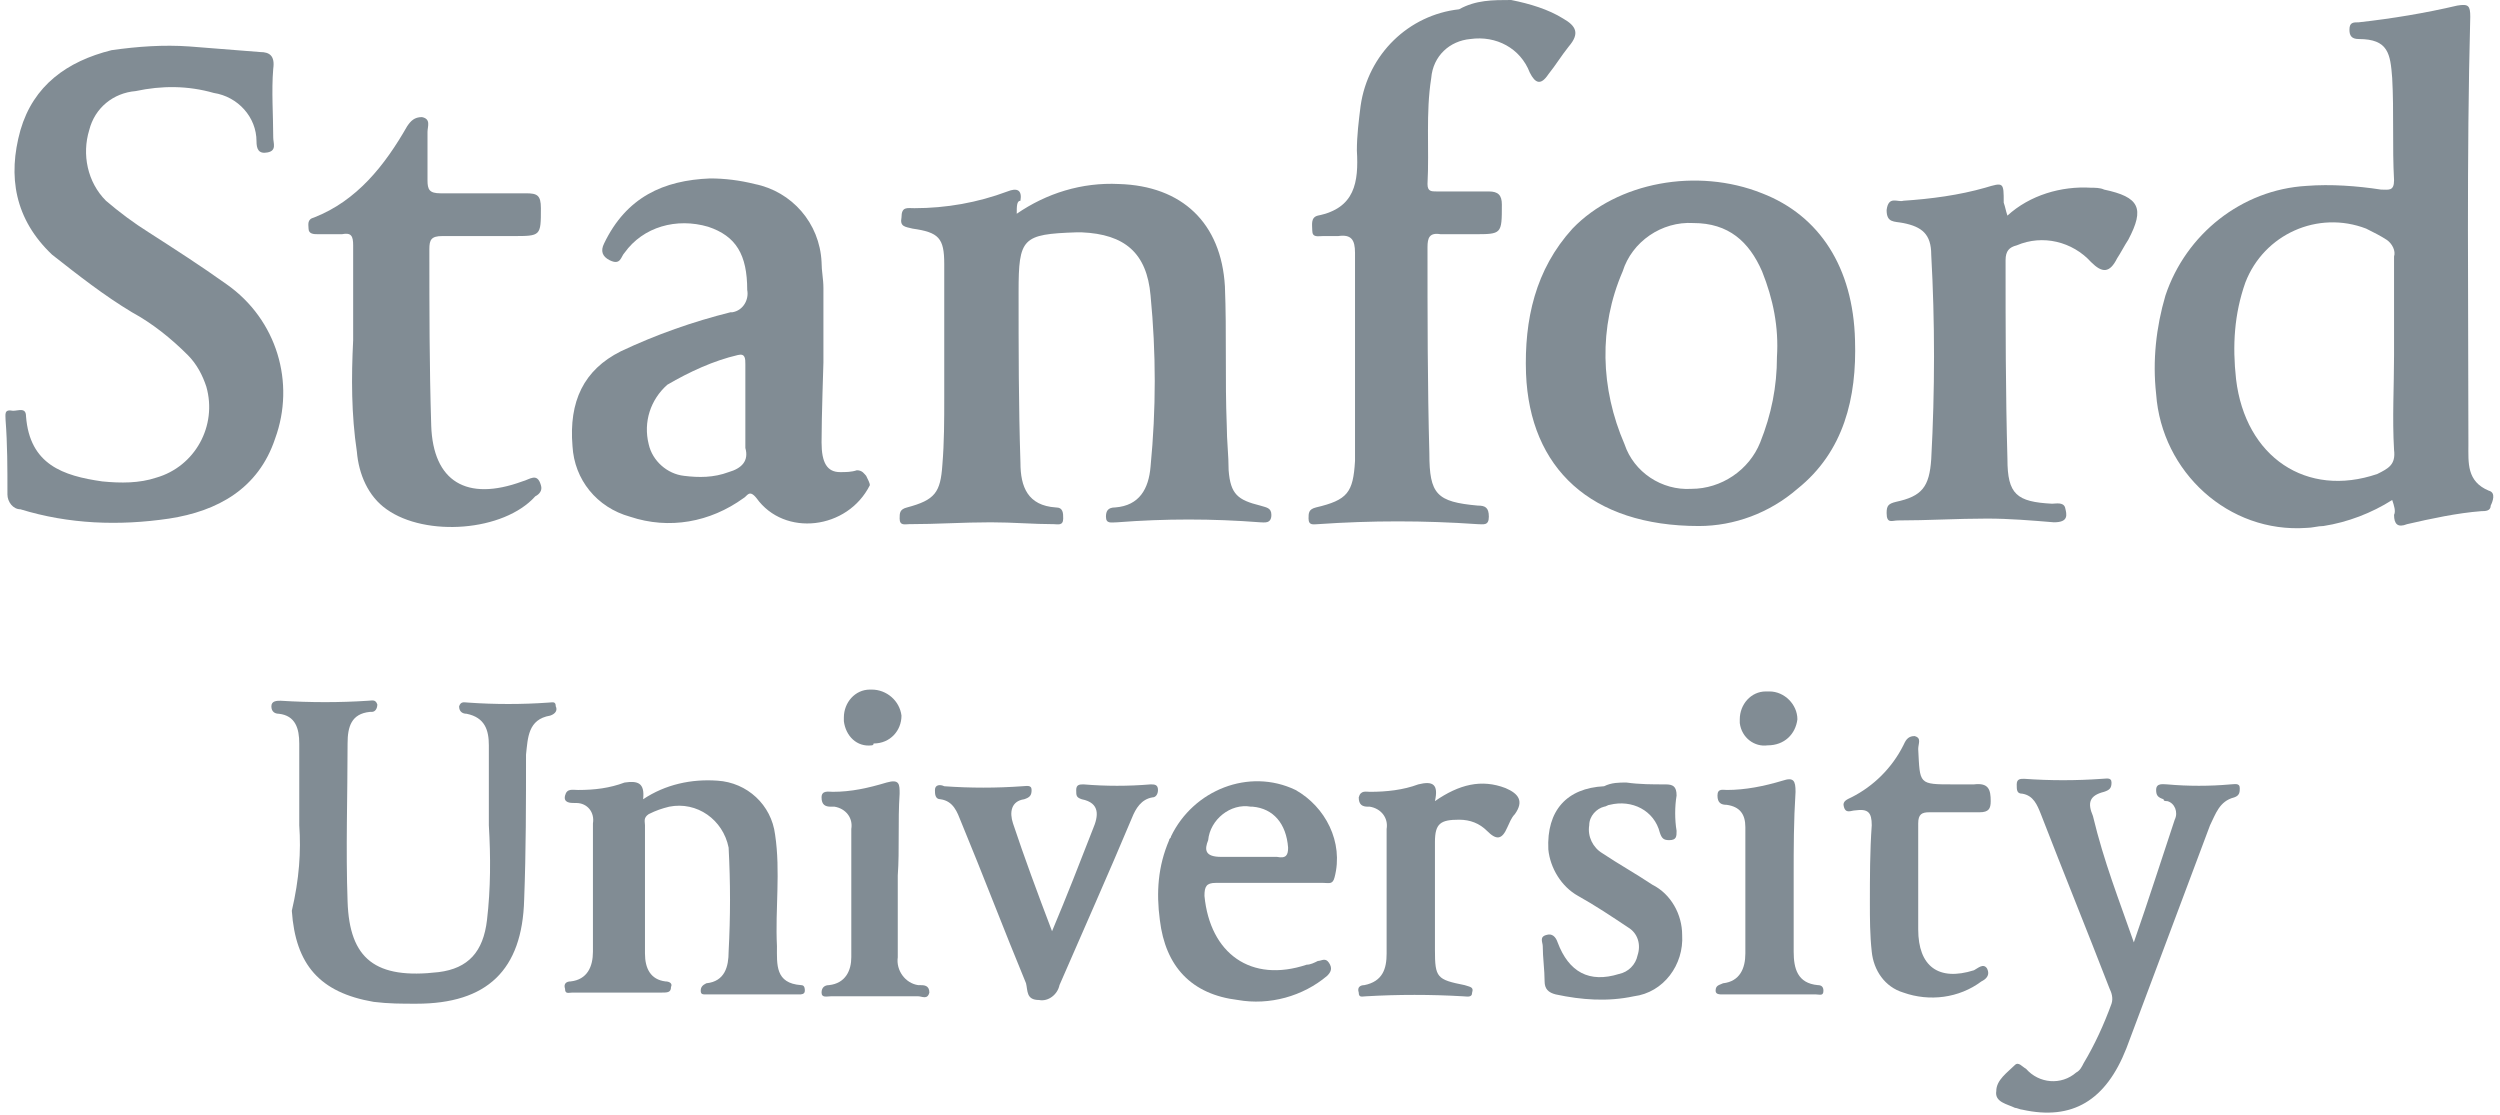
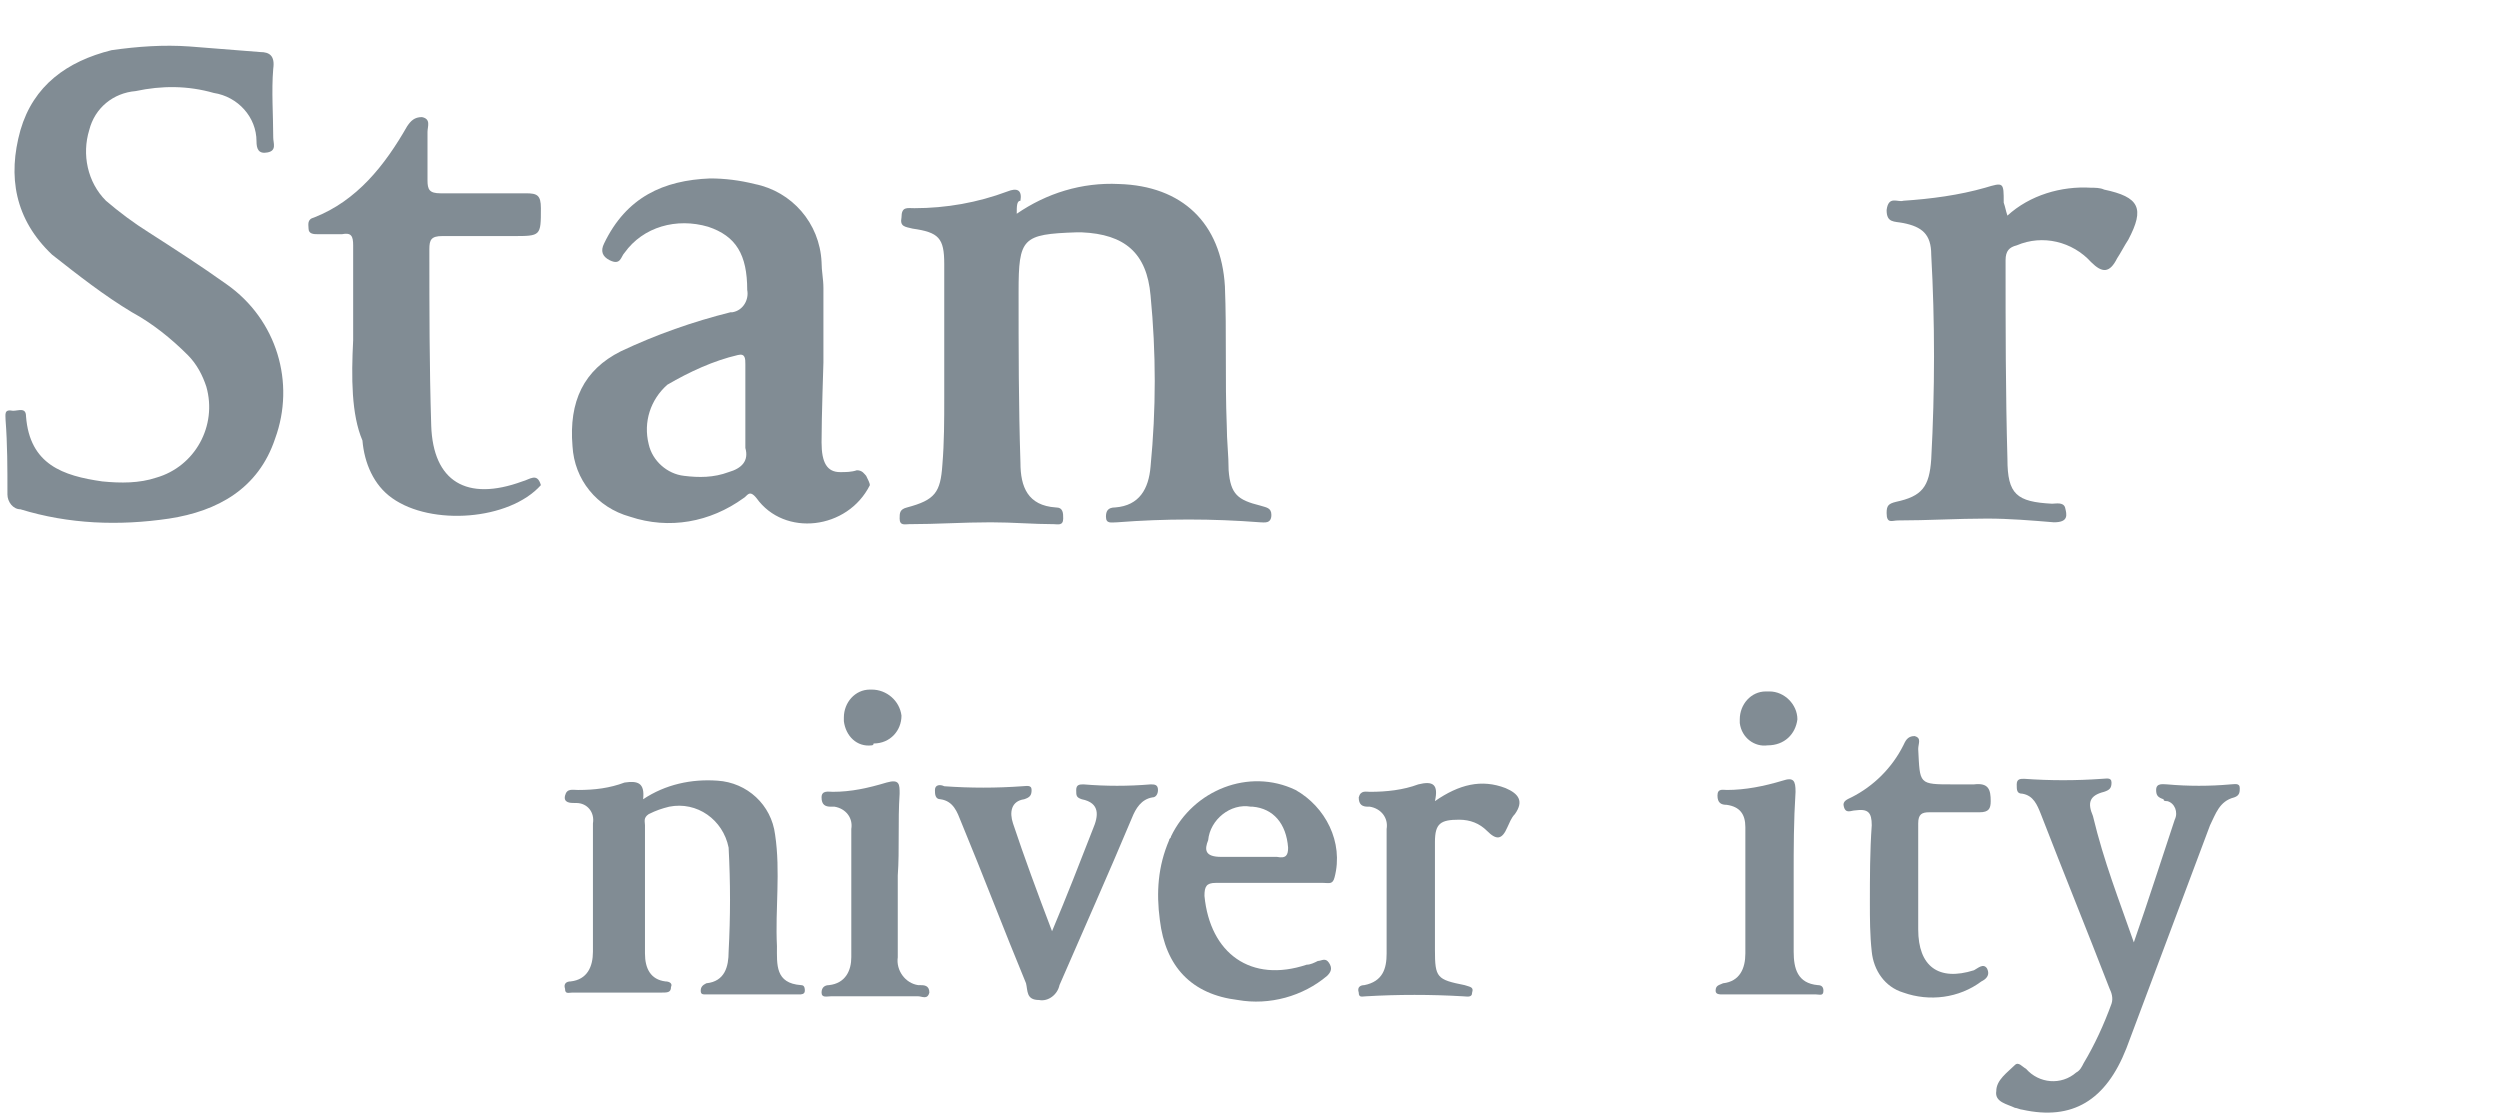
<svg xmlns="http://www.w3.org/2000/svg" version="1.1" id="Layer_1" x="0px" y="0px" viewBox="0 0 134.5 60" style="enable-background:new 0 0 134.5 60;" xml:space="preserve">
  <style type="text/css">
	.st0{fill:#818C94;}
</style>
  <title>clients logos</title>
  <g>
-     <path class="st0" d="M81.3,0c1,0.2,2,0.5,2.8,1c0.7,0.4,0.9,0.8,0.3,1.5c-0.4,0.5-0.7,1-1.1,1.5c-0.4,0.6-0.7,0.5-1-0.1   c-0.5-1.3-1.8-2-3.2-1.8c-1.1,0.1-2,0.9-2.1,2.1c-0.3,1.9-0.1,3.8-0.2,5.7c0,0.4,0.2,0.4,0.5,0.4c0.9,0,1.9,0,2.8,0   c0.5,0,0.7,0.2,0.7,0.7c0,1.6,0,1.6-1.5,1.6c-0.6,0-1.2,0-1.8,0c-0.6-0.1-0.7,0.2-0.7,0.7c0,3.7,0,7.4,0.1,11.1   c0,2.2,0.4,2.6,2.6,2.8c0.4,0,0.6,0.1,0.6,0.6c0,0.5-0.3,0.4-0.6,0.4c-2.9-0.2-5.7-0.2-8.6,0c-0.2,0-0.5,0.1-0.5-0.3   c0-0.3,0-0.5,0.4-0.6c1.7-0.4,2-0.8,2.1-2.5c0-0.6,0-1.3,0-1.9c0-3.1,0-6.2,0-9.3c0-0.7-0.2-1-0.9-0.9c-0.3,0-0.5,0-0.8,0   c-0.3,0-0.6,0.1-0.6-0.3c0-0.3-0.1-0.7,0.3-0.8c2-0.4,2.2-1.8,2.1-3.5c0-0.8,0.1-1.6,0.2-2.4c0.4-2.8,2.6-4.9,5.3-5.2   C79.4,0,80.3,0,81.3,0z" />
-     <path class="st0" d="M133.9,26.4c-1.2-0.5-1.1-1.5-1.1-2.5c0-7.7-0.1-15.4,0.1-23c0-0.6-0.1-0.7-0.7-0.6c-1.7,0.4-3.5,0.7-5.3,0.9   c-0.3,0-0.5,0-0.5,0.4c0,0.3,0.1,0.5,0.5,0.5c1.6,0,1.7,0.8,1.8,2.1c0.1,1.8,0,3.7,0.1,5.5c0,0.6-0.3,0.5-0.7,0.5   c-1.3-0.2-2.7-0.3-4-0.2c-3.5,0.2-6.5,2.6-7.6,5.9c-0.5,1.7-0.7,3.5-0.5,5.3c0.3,4.2,3.9,7.5,8.1,7.2c0.3,0,0.6-0.1,0.9-0.1   c1.3-0.2,2.6-0.7,3.7-1.4c0.1,0.3,0.2,0.6,0.1,0.8c0,0.5,0.2,0.7,0.7,0.5c1.3-0.3,2.7-0.6,4-0.7c0.2,0,0.5,0,0.5-0.3   C134.1,27,134.3,26.5,133.9,26.4z M127.9,25.5c-3.8,1.3-7.1-0.9-7.6-5.1c-0.2-1.8-0.1-3.5,0.5-5.2c1-2.6,3.9-3.9,6.5-2.9   c0.4,0.2,0.8,0.4,1.1,0.6c0.3,0.2,0.5,0.6,0.4,0.9c0,1.8,0,3.5,0,5.3c0,1.7-0.1,3.4,0,5.1C128.9,25,128.5,25.2,127.9,25.5z" />
    <path class="st0" d="M54.7,11.5c1.6-1.1,3.5-1.7,5.5-1.6c3.4,0.1,5.5,2.1,5.7,5.5c0.1,2.5,0,5,0.1,7.5c0,0.8,0.1,1.6,0.1,2.4   c0.1,1.3,0.5,1.6,1.7,1.9c0.3,0.1,0.6,0.1,0.6,0.5c0,0.5-0.4,0.4-0.6,0.4c-2.6-0.2-5.1-0.2-7.7,0c-0.3,0-0.6,0.1-0.6-0.3   c0-0.3,0.1-0.5,0.5-0.5c1.3-0.1,1.8-1,1.9-2.2c0.3-3.1,0.3-6.1,0-9.2c-0.2-2.3-1.4-3.3-3.7-3.4c-0.1,0-0.2,0-0.3,0   c-2.9,0.1-3.1,0.3-3.1,3.2c0,3.1,0,6.1,0.1,9.2c0,1.3,0.4,2.3,1.9,2.4c0.4,0,0.4,0.3,0.4,0.6c0,0.4-0.3,0.3-0.5,0.3   c-1.1,0-2.2-0.1-3.4-0.1c-1.5,0-2.9,0.1-4.4,0.1c-0.2,0-0.5,0.1-0.5-0.3c0-0.3,0-0.5,0.4-0.6c1.5-0.4,1.8-0.8,1.9-2.3   c0.1-1.2,0.1-2.4,0.1-3.6c0-2.4,0-4.8,0-7.2c0-1.4-0.3-1.7-1.7-1.9c-0.4-0.1-0.7-0.1-0.6-0.6c0-0.6,0.3-0.5,0.7-0.5   c1.7,0,3.4-0.3,5-0.9c0.5-0.2,0.8-0.1,0.7,0.5C54.7,10.8,54.7,11.1,54.7,11.5z" />
    <path class="st0" d="M10.2,2.5c1.3,0.1,2.5,0.2,3.8,0.3c0.5,0,0.8,0.2,0.7,0.9c-0.1,1.2,0,2.5,0,3.7c0,0.3,0.2,0.7-0.3,0.8   c-0.5,0.1-0.6-0.2-0.6-0.6c0-1.3-1-2.4-2.3-2.6c-1.4-0.4-2.8-0.4-4.2-0.1C6.1,5,5.1,5.8,4.8,7c-0.4,1.3-0.1,2.8,0.9,3.8   c0.7,0.6,1.5,1.2,2.3,1.7c1.4,0.9,2.8,1.8,4.2,2.8c2.7,1.9,3.7,5.3,2.6,8.3c-0.9,2.7-3.1,3.9-5.7,4.3c-2.7,0.4-5.4,0.3-8-0.5   c-0.4,0-0.7-0.4-0.7-0.8c0,0,0,0,0-0.1c0-1.3,0-2.6-0.1-3.9c0-0.3-0.1-0.6,0.4-0.5c0.3,0,0.7-0.2,0.7,0.3c0.2,2.6,2,3.2,4.1,3.5   c1,0.1,2,0.1,2.9-0.2c2.1-0.6,3.3-2.8,2.7-4.9c-0.2-0.6-0.5-1.2-1-1.7c-0.9-0.9-1.9-1.7-3-2.3c-1.5-0.9-2.9-2-4.3-3.1   c-2-1.9-2.4-4.2-1.7-6.7c0.7-2.4,2.5-3.7,4.9-4.3C7.4,2.5,8.8,2.4,10.2,2.5z" />
-     <path class="st0" d="M99.8,18.3c-0.1-3.9-1.9-6.7-5-7.9c-3.5-1.4-7.8-0.6-10.2,1.9c-2,2.2-2.6,4.9-2.5,7.8c0.2,5.1,3.5,8.2,9.3,8.2   c1.9,0,3.8-0.7,5.3-2C99.2,24.3,99.9,21.4,99.8,18.3z M94.7,23.8c-0.6,1.5-2.1,2.5-3.7,2.5c-1.6,0.1-3.1-0.9-3.6-2.4   c-1.3-3-1.4-6.3-0.1-9.3c0.5-1.6,2.1-2.7,3.8-2.6c1.9,0,3,1,3.7,2.6c0.6,1.5,0.9,3,0.8,4.6C95.6,20.8,95.3,22.3,94.7,23.8z" />
    <path class="st0" d="M46.6,25.6c-0.1-0.1-0.2-0.3-0.5-0.3c-0.3,0.1-0.6,0.1-0.9,0.1c-0.7,0-1-0.5-1-1.6c0-1.4,0.1-4.2,0.1-4.3   c0-1.3,0-2.7,0-4c0-0.5-0.1-0.9-0.1-1.4c-0.1-2.1-1.6-3.8-3.6-4.2c-0.8-0.2-1.6-0.3-2.4-0.3c-2.5,0.1-4.5,1-5.7,3.5   c-0.2,0.4-0.1,0.7,0.3,0.9c0.6,0.3,0.6-0.2,0.8-0.4c1-1.4,2.8-1.9,4.5-1.4c1.5,0.5,2.1,1.5,2.1,3.4c0.1,0.5-0.2,1.1-0.8,1.2   c0,0-0.1,0-0.1,0c-2,0.5-4,1.2-5.9,2.1c-2,1-2.8,2.7-2.6,5.1c0.1,1.8,1.3,3.3,3.1,3.8c2.1,0.7,4.3,0.3,6.1-1c0.2-0.1,0.3-0.5,0.7,0   c1.5,2.1,4.9,1.7,6.1-0.7C46.8,26,46.7,25.8,46.6,25.6C46.6,25.6,46.6,25.6,46.6,25.6z M39.2,25.4c-0.8,0.3-1.6,0.3-2.4,0.2   c-0.9-0.1-1.7-0.8-1.9-1.7c-0.3-1.2,0.1-2.4,1-3.2c1.2-0.7,2.5-1.3,3.8-1.6c0.4-0.1,0.4,0.2,0.4,0.5l0,2.5c0,0.7,0,1.3,0,2   C40.3,24.8,39.9,25.2,39.2,25.4z" />
-     <path class="st0" d="M19,18.3c0-1.7,0-3.4,0-5.1c0-0.5-0.1-0.7-0.6-0.6c-0.4,0-0.9,0-1.3,0c-0.2,0-0.5,0-0.5-0.3   c0-0.2-0.1-0.5,0.3-0.6c2.3-0.9,3.8-2.8,5-4.9c0.2-0.3,0.4-0.5,0.8-0.5C23.2,6.4,23,6.8,23,7.1c0,0.9,0,1.7,0,2.6   c0,0.5,0.1,0.7,0.7,0.7c1.5,0,3,0,4.6,0c0.6,0,0.8,0.1,0.8,0.8c0,1.5,0,1.5-1.5,1.5c-1.3,0-2.6,0-3.8,0c-0.6,0-0.7,0.2-0.7,0.7   c0,3.2,0,6.3,0.1,9.5c0.1,3,1.9,4.1,4.9,3c0.4-0.1,0.8-0.5,1,0.2c0.1,0.3-0.1,0.5-0.3,0.6c-1.7,1.9-5.9,2.2-8,0.7   c-1-0.7-1.5-1.9-1.6-3.1C18.9,22.3,18.9,20.3,19,18.3z" />
+     <path class="st0" d="M19,18.3c0-1.7,0-3.4,0-5.1c0-0.5-0.1-0.7-0.6-0.6c-0.4,0-0.9,0-1.3,0c-0.2,0-0.5,0-0.5-0.3   c0-0.2-0.1-0.5,0.3-0.6c2.3-0.9,3.8-2.8,5-4.9c0.2-0.3,0.4-0.5,0.8-0.5C23.2,6.4,23,6.8,23,7.1c0,0.9,0,1.7,0,2.6   c0,0.5,0.1,0.7,0.7,0.7c1.5,0,3,0,4.6,0c0.6,0,0.8,0.1,0.8,0.8c0,1.5,0,1.5-1.5,1.5c-1.3,0-2.6,0-3.8,0c-0.6,0-0.7,0.2-0.7,0.7   c0,3.2,0,6.3,0.1,9.5c0.1,3,1.9,4.1,4.9,3c0.4-0.1,0.8-0.5,1,0.2c-1.7,1.9-5.9,2.2-8,0.7   c-1-0.7-1.5-1.9-1.6-3.1C18.9,22.3,18.9,20.3,19,18.3z" />
    <path class="st0" d="M108,11.6c1.2-1.1,2.9-1.6,4.5-1.5c0.2,0,0.5,0,0.7,0.1c1.9,0.4,2.2,1,1.3,2.7c-0.2,0.3-0.4,0.7-0.6,1   c-0.4,0.8-0.8,0.8-1.4,0.2c-1-1.1-2.6-1.5-4-0.9c-0.4,0.1-0.6,0.3-0.6,0.8c0,3.6,0,7.1,0.1,10.7c0,1.9,0.5,2.3,2.4,2.4   c0.2,0,0.6-0.1,0.7,0.2c0.1,0.4,0.2,0.8-0.6,0.8c-1.2-0.1-2.4-0.2-3.6-0.2c-1.6,0-3.2,0.1-4.8,0.1c-0.3,0-0.6,0.2-0.6-0.4   c0-0.4,0.1-0.5,0.5-0.6c1.4-0.3,1.8-0.8,1.9-2.3c0.2-3.7,0.2-7.4,0-11c0-1.1-0.5-1.5-1.5-1.7c-0.5-0.1-0.9,0-0.9-0.7   c0.1-0.8,0.6-0.4,0.9-0.5c1.5-0.1,3-0.3,4.4-0.7c1-0.3,1-0.3,1,0.8C107.9,11.2,107.9,11.3,108,11.6z" />
-     <path class="st0" d="M16.1,44.4c0-1.5,0-2.9,0-4.4c0-0.8-0.2-1.5-1.1-1.6c-0.2,0-0.4-0.1-0.4-0.4c0-0.3,0.3-0.3,0.5-0.3   c1.6,0.1,3.2,0.1,4.7,0c0.2,0,0.4-0.1,0.5,0.2c0,0.2-0.1,0.4-0.3,0.4c0,0-0.1,0-0.1,0c-1,0.1-1.2,0.8-1.2,1.7c0,2.8-0.1,5.7,0,8.5   c0.1,3.1,1.5,4.2,4.9,3.8c1.6-0.2,2.4-1.1,2.6-2.8c0.2-1.7,0.2-3.4,0.1-5.1c0-1.4,0-2.9,0-4.3c0-0.8-0.2-1.5-1.2-1.7   c-0.2,0-0.4-0.1-0.4-0.4c0.1-0.3,0.3-0.2,0.5-0.2c1.4,0.1,2.9,0.1,4.3,0c0.2,0,0.4-0.1,0.4,0.2c0.1,0.2,0,0.4-0.3,0.5   c-1.2,0.2-1.2,1.2-1.3,2.1c0,2.6,0,5.2-0.1,7.8c-0.1,3.8-2,5.6-5.8,5.6c-0.8,0-1.5,0-2.3-0.1c-2.9-0.5-4.2-2-4.4-4.9   C16.1,47.3,16.2,45.8,16.1,44.4L16.1,44.4z" />
    <path class="st0" d="M34.6,43c1.2-0.8,2.6-1.1,4-1c1.6,0.1,2.9,1.3,3.1,2.9c0.3,2,0,4,0.1,6c0,1-0.1,2,1.3,2.1   c0.2,0,0.2,0.2,0.2,0.3c0,0.2-0.2,0.2-0.3,0.2c-1.7,0-3.4,0-5,0c-0.2,0-0.3,0-0.3-0.2c0-0.2,0.1-0.3,0.3-0.4c1-0.1,1.2-0.9,1.2-1.7   c0.1-1.9,0.1-3.7,0-5.6c-0.3-1.5-1.7-2.5-3.2-2.2c-0.4,0.1-0.7,0.2-1.1,0.4c-0.3,0.2-0.2,0.4-0.2,0.6c0,2.3,0,4.6,0,6.9   c0,0.8,0.3,1.4,1.1,1.5c0.2,0,0.4,0.1,0.3,0.3c0,0.3-0.2,0.3-0.5,0.3c-1.6,0-3.2,0-4.8,0c-0.2,0-0.4,0.1-0.4-0.2   c-0.1-0.3,0.1-0.4,0.3-0.4c0.9-0.1,1.2-0.8,1.2-1.6c0-2.3,0-4.6,0-6.9c0.1-0.6-0.3-1.1-0.9-1.1c0,0,0,0-0.1,0c-0.2,0-0.6,0-0.5-0.4   c0.1-0.4,0.4-0.3,0.7-0.3c0.9,0,1.7-0.1,2.5-0.4C34.3,42,34.7,42.1,34.6,43z" />
    <path class="st0" d="M114.8,50.7c0.8-2.3,1.5-4.5,2.2-6.6c0.2-0.4,0-0.9-0.4-1c-0.1,0-0.2,0-0.2-0.1c-0.3-0.1-0.4-0.2-0.4-0.5   c0-0.4,0.4-0.3,0.6-0.3c1.1,0.1,2.3,0.1,3.4,0c0.2,0,0.5-0.1,0.5,0.2c0,0.2,0,0.4-0.3,0.5c-0.8,0.2-1,0.9-1.3,1.5   c-1.5,4-3,8-4.5,12c-1.1,2.8-2.9,3.9-5.6,3.3c-0.1,0-0.3-0.1-0.4-0.1c-0.4-0.2-1.1-0.3-1-0.9c0-0.6,0.6-1,1-1.4   c0.2-0.2,0.4,0.1,0.6,0.2c0.7,0.8,1.9,0.9,2.7,0.2c0.2-0.1,0.3-0.3,0.4-0.5c0.6-1,1.1-2.1,1.5-3.2c0.1-0.3,0-0.6-0.1-0.8   c-1.2-3.1-2.5-6.3-3.7-9.4c-0.2-0.5-0.4-1-1-1.1c-0.3,0-0.3-0.2-0.3-0.5c0-0.3,0.2-0.3,0.4-0.3c1.4,0.1,2.8,0.1,4.2,0   c0.2,0,0.5-0.1,0.5,0.2c0,0.3-0.1,0.4-0.4,0.5c-0.8,0.2-0.9,0.6-0.6,1.3C113.2,46.4,114,48.4,114.8,50.7z" />
    <path class="st0" d="M56.6,50.1c0.8-1.9,1.5-3.7,2.2-5.5c0.3-0.7,0.4-1.4-0.6-1.6c-0.3-0.1-0.3-0.2-0.3-0.5c0-0.3,0.2-0.3,0.4-0.3   c1.2,0.1,2.4,0.1,3.6,0c0.2,0,0.4,0,0.4,0.3c0,0.2-0.1,0.4-0.3,0.4c-0.6,0.1-0.9,0.6-1.1,1.1C59.6,47.1,58.3,50,57,53   c-0.1,0.5-0.6,0.9-1.1,0.8c-0.7,0-0.6-0.5-0.7-0.9c-1.2-2.9-2.3-5.8-3.5-8.7c-0.2-0.5-0.4-1.1-1.1-1.2c-0.3,0-0.3-0.3-0.3-0.5   c0-0.3,0.3-0.3,0.5-0.2c1.4,0.1,2.8,0.1,4.2,0c0.2,0,0.5-0.1,0.5,0.2c0,0.3-0.1,0.4-0.4,0.5c-0.7,0.1-0.8,0.7-0.6,1.3   C55.1,46.1,55.8,48,56.6,50.1z" />
-     <path class="st0" d="M87.5,42.1c0.7,0.1,1.4,0.1,2.1,0.1c0.4,0,0.6,0.1,0.6,0.6c-0.1,0.6-0.1,1.3,0,1.9c0,0.3,0,0.5-0.4,0.5   c-0.3,0-0.4-0.1-0.5-0.4c-0.3-1.2-1.5-1.8-2.7-1.5c-0.1,0-0.2,0.1-0.3,0.1c-0.4,0.1-0.8,0.5-0.8,1c-0.1,0.6,0.2,1.2,0.7,1.5   c0.9,0.6,1.8,1.1,2.7,1.7c1,0.5,1.6,1.6,1.6,2.7c0.1,1.6-1,3.1-2.6,3.3c-1.4,0.3-2.8,0.2-4.2-0.1c-0.4-0.1-0.6-0.3-0.6-0.7   c0-0.6-0.1-1.3-0.1-1.9c0-0.2-0.2-0.5,0.2-0.6c0.3-0.1,0.5,0.1,0.6,0.4c0.6,1.6,1.7,2.2,3.3,1.7c0.5-0.1,0.9-0.5,1-1   c0.2-0.6,0-1.2-0.5-1.5c-0.9-0.6-1.8-1.2-2.7-1.7c-0.9-0.5-1.5-1.5-1.6-2.5c-0.1-2.1,1-3.3,3-3.4C86.7,42.1,87.1,42.1,87.5,42.1   L87.5,42.1z" />
    <path class="st0" d="M103.2,47.4c0,0.9,0,1.8,0,2.6c0,2,1.1,2.8,3,2.2c0.2-0.1,0.5-0.4,0.7-0.1c0.2,0.4-0.1,0.6-0.3,0.7   c-1.2,0.9-2.8,1.1-4.2,0.6c-1-0.3-1.6-1.2-1.7-2.2c-0.1-0.9-0.1-1.8-0.1-2.6c0-1.4,0-2.8,0.1-4.2c0-0.7-0.2-0.9-0.9-0.8   c-0.2,0-0.5,0.2-0.6-0.2c-0.1-0.3,0.2-0.4,0.4-0.5c1.2-0.6,2.2-1.6,2.8-2.8c0.1-0.2,0.2-0.5,0.6-0.5c0.4,0.1,0.2,0.4,0.2,0.7   c0.1,1.9,0,1.9,1.9,1.9c0.4,0,0.7,0,1.1,0c0.8-0.1,0.9,0.3,0.9,0.9c0,0.4-0.1,0.6-0.6,0.6c-0.9,0-1.8,0-2.7,0   c-0.4,0-0.6,0.1-0.6,0.6C103.2,45.3,103.2,46.4,103.2,47.4z" />
    <path class="st0" d="M77.2,43.1c1.3-0.9,2.5-1.2,3.8-0.7c0.7,0.3,1,0.7,0.5,1.4c-0.2,0.2-0.3,0.5-0.4,0.7c-0.3,0.7-0.6,0.7-1.1,0.2   c-0.4-0.4-0.9-0.6-1.5-0.6c-1,0-1.3,0.2-1.3,1.2c0,1.9,0,3.9,0,5.8c0,1.5,0.1,1.6,1.6,1.9c0.3,0.1,0.5,0.1,0.4,0.4   c0,0.3-0.3,0.2-0.5,0.2c-1.7-0.1-3.5-0.1-5.2,0c-0.2,0-0.4,0.1-0.4-0.2c-0.1-0.3,0.1-0.4,0.3-0.4c1-0.2,1.2-0.9,1.2-1.7   c0-2.2,0-4.4,0-6.7c0.1-0.6-0.3-1.1-0.9-1.2c0,0-0.1,0-0.1,0c-0.3,0-0.5-0.1-0.5-0.5c0.1-0.4,0.4-0.3,0.6-0.3   c0.9,0,1.8-0.1,2.6-0.4C77.1,42,77.4,42.2,77.2,43.1z" />
    <path class="st0" d="M48.3,47.1c0,1.5,0,2.9,0,4.4c-0.1,0.7,0.4,1.4,1.1,1.5c0,0,0,0,0.1,0c0.2,0,0.5,0,0.5,0.4   c-0.1,0.4-0.4,0.2-0.6,0.2c-1.6,0-3.2,0-4.7,0c-0.2,0-0.5,0.1-0.5-0.2c0-0.3,0.2-0.4,0.4-0.4c0.9-0.1,1.2-0.8,1.2-1.5   c0-2.3,0-4.6,0-6.9c0.1-0.6-0.3-1.1-0.9-1.2c-0.1,0-0.1,0-0.2,0c-0.3,0-0.5-0.1-0.5-0.5c0-0.4,0.4-0.3,0.6-0.3c1,0,1.9-0.2,2.9-0.5   c0.7-0.2,0.7,0.1,0.7,0.6C48.3,44.2,48.4,45.7,48.3,47.1L48.3,47.1z" />
    <path class="st0" d="M96.5,47.1c0,1.4,0,2.7,0,4.1c0,0.9,0.2,1.7,1.3,1.8c0.2,0,0.3,0.1,0.3,0.3c0,0.3-0.2,0.2-0.4,0.2   c-1.7,0-3.3,0-5,0c-0.2,0-0.4,0-0.4-0.2c0-0.3,0.2-0.3,0.4-0.4c0.9-0.1,1.2-0.8,1.2-1.6c0-2.3,0-4.6,0-6.8c0-0.7-0.3-1.1-1-1.2   c-0.3,0-0.5-0.1-0.5-0.5c0-0.4,0.3-0.3,0.5-0.3c1,0,2-0.2,3-0.5c0.6-0.2,0.7,0,0.7,0.6C96.5,44.2,96.5,45.6,96.5,47.1L96.5,47.1z" />
    <path class="st0" d="M95.1,40.1c-0.7,0.1-1.4-0.4-1.5-1.2c0-0.1,0-0.2,0-0.2c0-0.8,0.6-1.5,1.4-1.5c0.1,0,0.1,0,0.2,0   c0.8,0,1.5,0.7,1.5,1.5C96.6,39.5,96,40.1,95.1,40.1C95.1,40.1,95.1,40.1,95.1,40.1z" />
    <path class="st0" d="M46.9,40.1c-0.8,0.1-1.4-0.5-1.5-1.3c0-0.1,0-0.1,0-0.2c0-0.8,0.6-1.5,1.4-1.5c0,0,0.1,0,0.1,0   c0.8,0,1.5,0.6,1.6,1.4c0,0,0,0,0,0c0,0.8-0.6,1.5-1.5,1.5C47,40.1,46.9,40.1,46.9,40.1z" />
    <path class="st0" d="M69.7,42.5c-2.5-1.2-5.5,0-6.7,2.5c0,0.1-0.1,0.1-0.1,0.2c-0.6,1.4-0.7,2.8-0.5,4.3c0.3,2.5,1.7,4,4.2,4.3   c1.7,0.3,3.5-0.2,4.8-1.3c0.2-0.2,0.3-0.4,0.1-0.7c-0.2-0.3-0.4-0.1-0.6-0.1c-0.2,0.1-0.4,0.2-0.6,0.2c-3,1-5.2-0.6-5.5-3.7   c0-0.5,0.1-0.7,0.6-0.7c0.9,0,1.9,0,2.8,0c1,0,2,0,3,0c0.3,0,0.5,0.1,0.6-0.3C72.3,45.3,71.3,43.4,69.7,42.5z M68.7,46.1   c-0.5,0-1.1,0-1.6,0c-0.3,0-1.2,0-1.4,0c-0.9,0-0.9-0.4-0.7-0.9c0.1-1.1,1.2-2,2.3-1.8c0,0,0.1,0,0.1,0c1.1,0.1,1.8,0.9,1.9,2.2   C69.3,46,69.2,46.2,68.7,46.1z" />
  </g>
</svg>